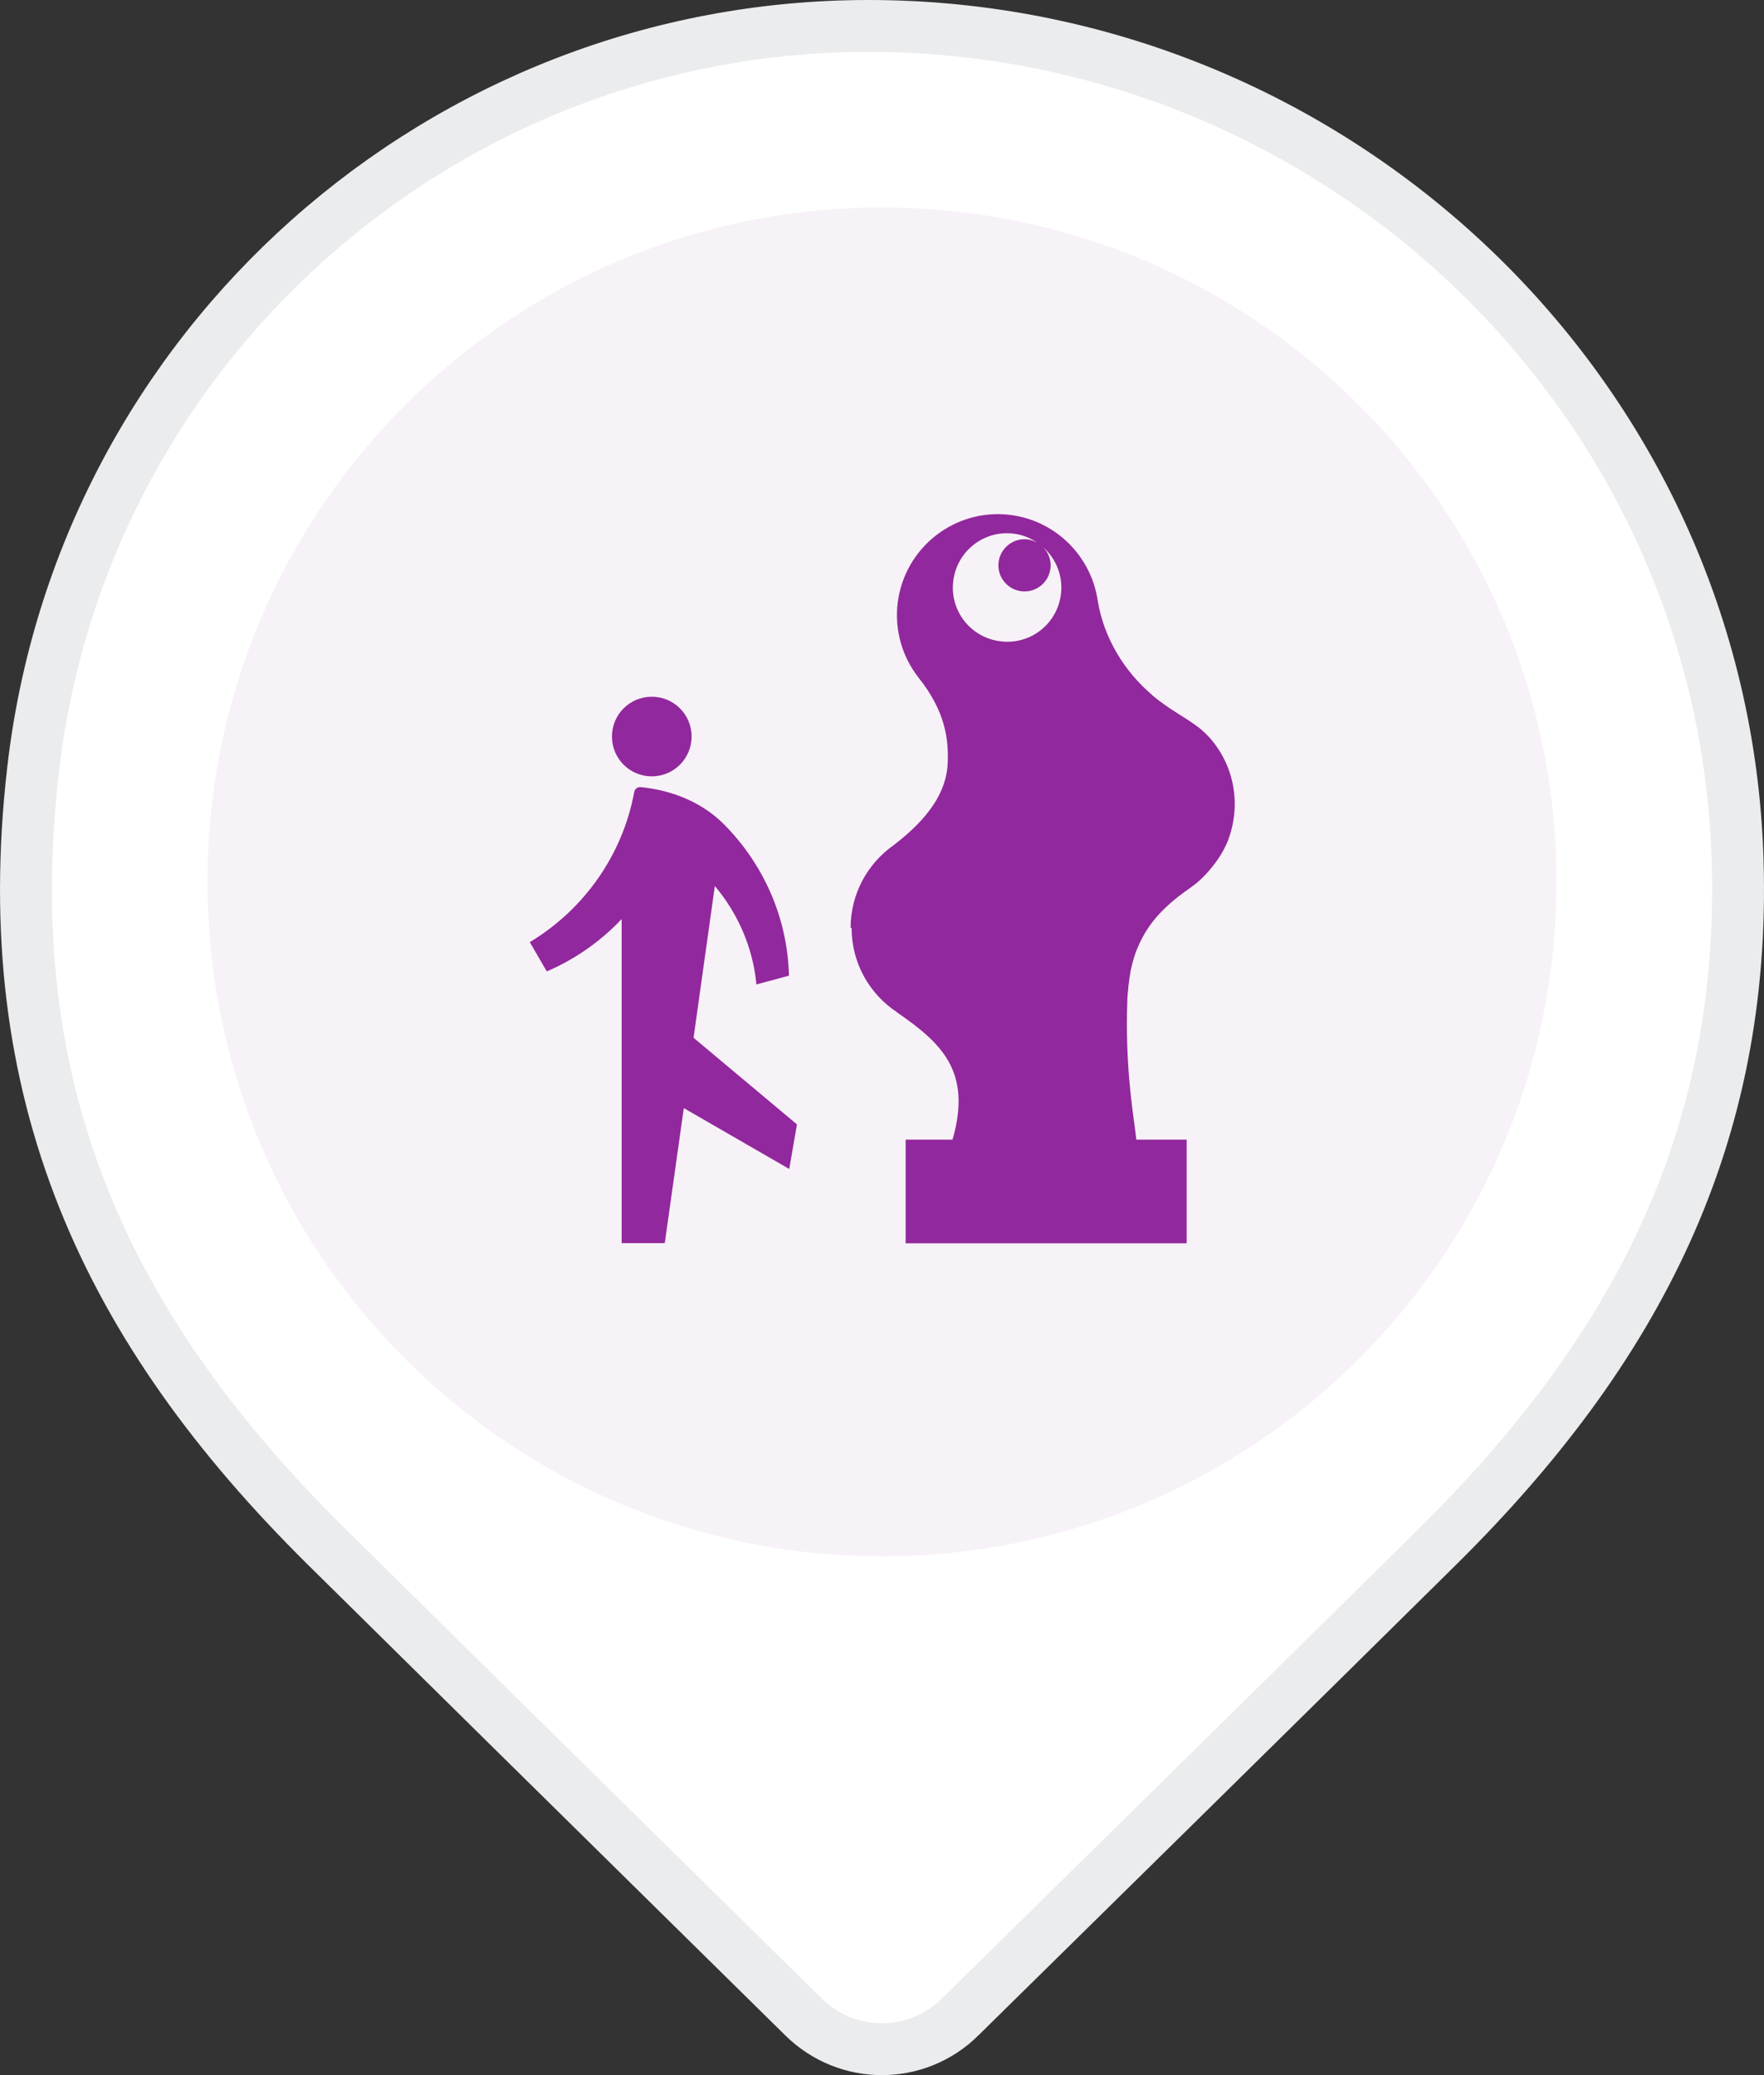
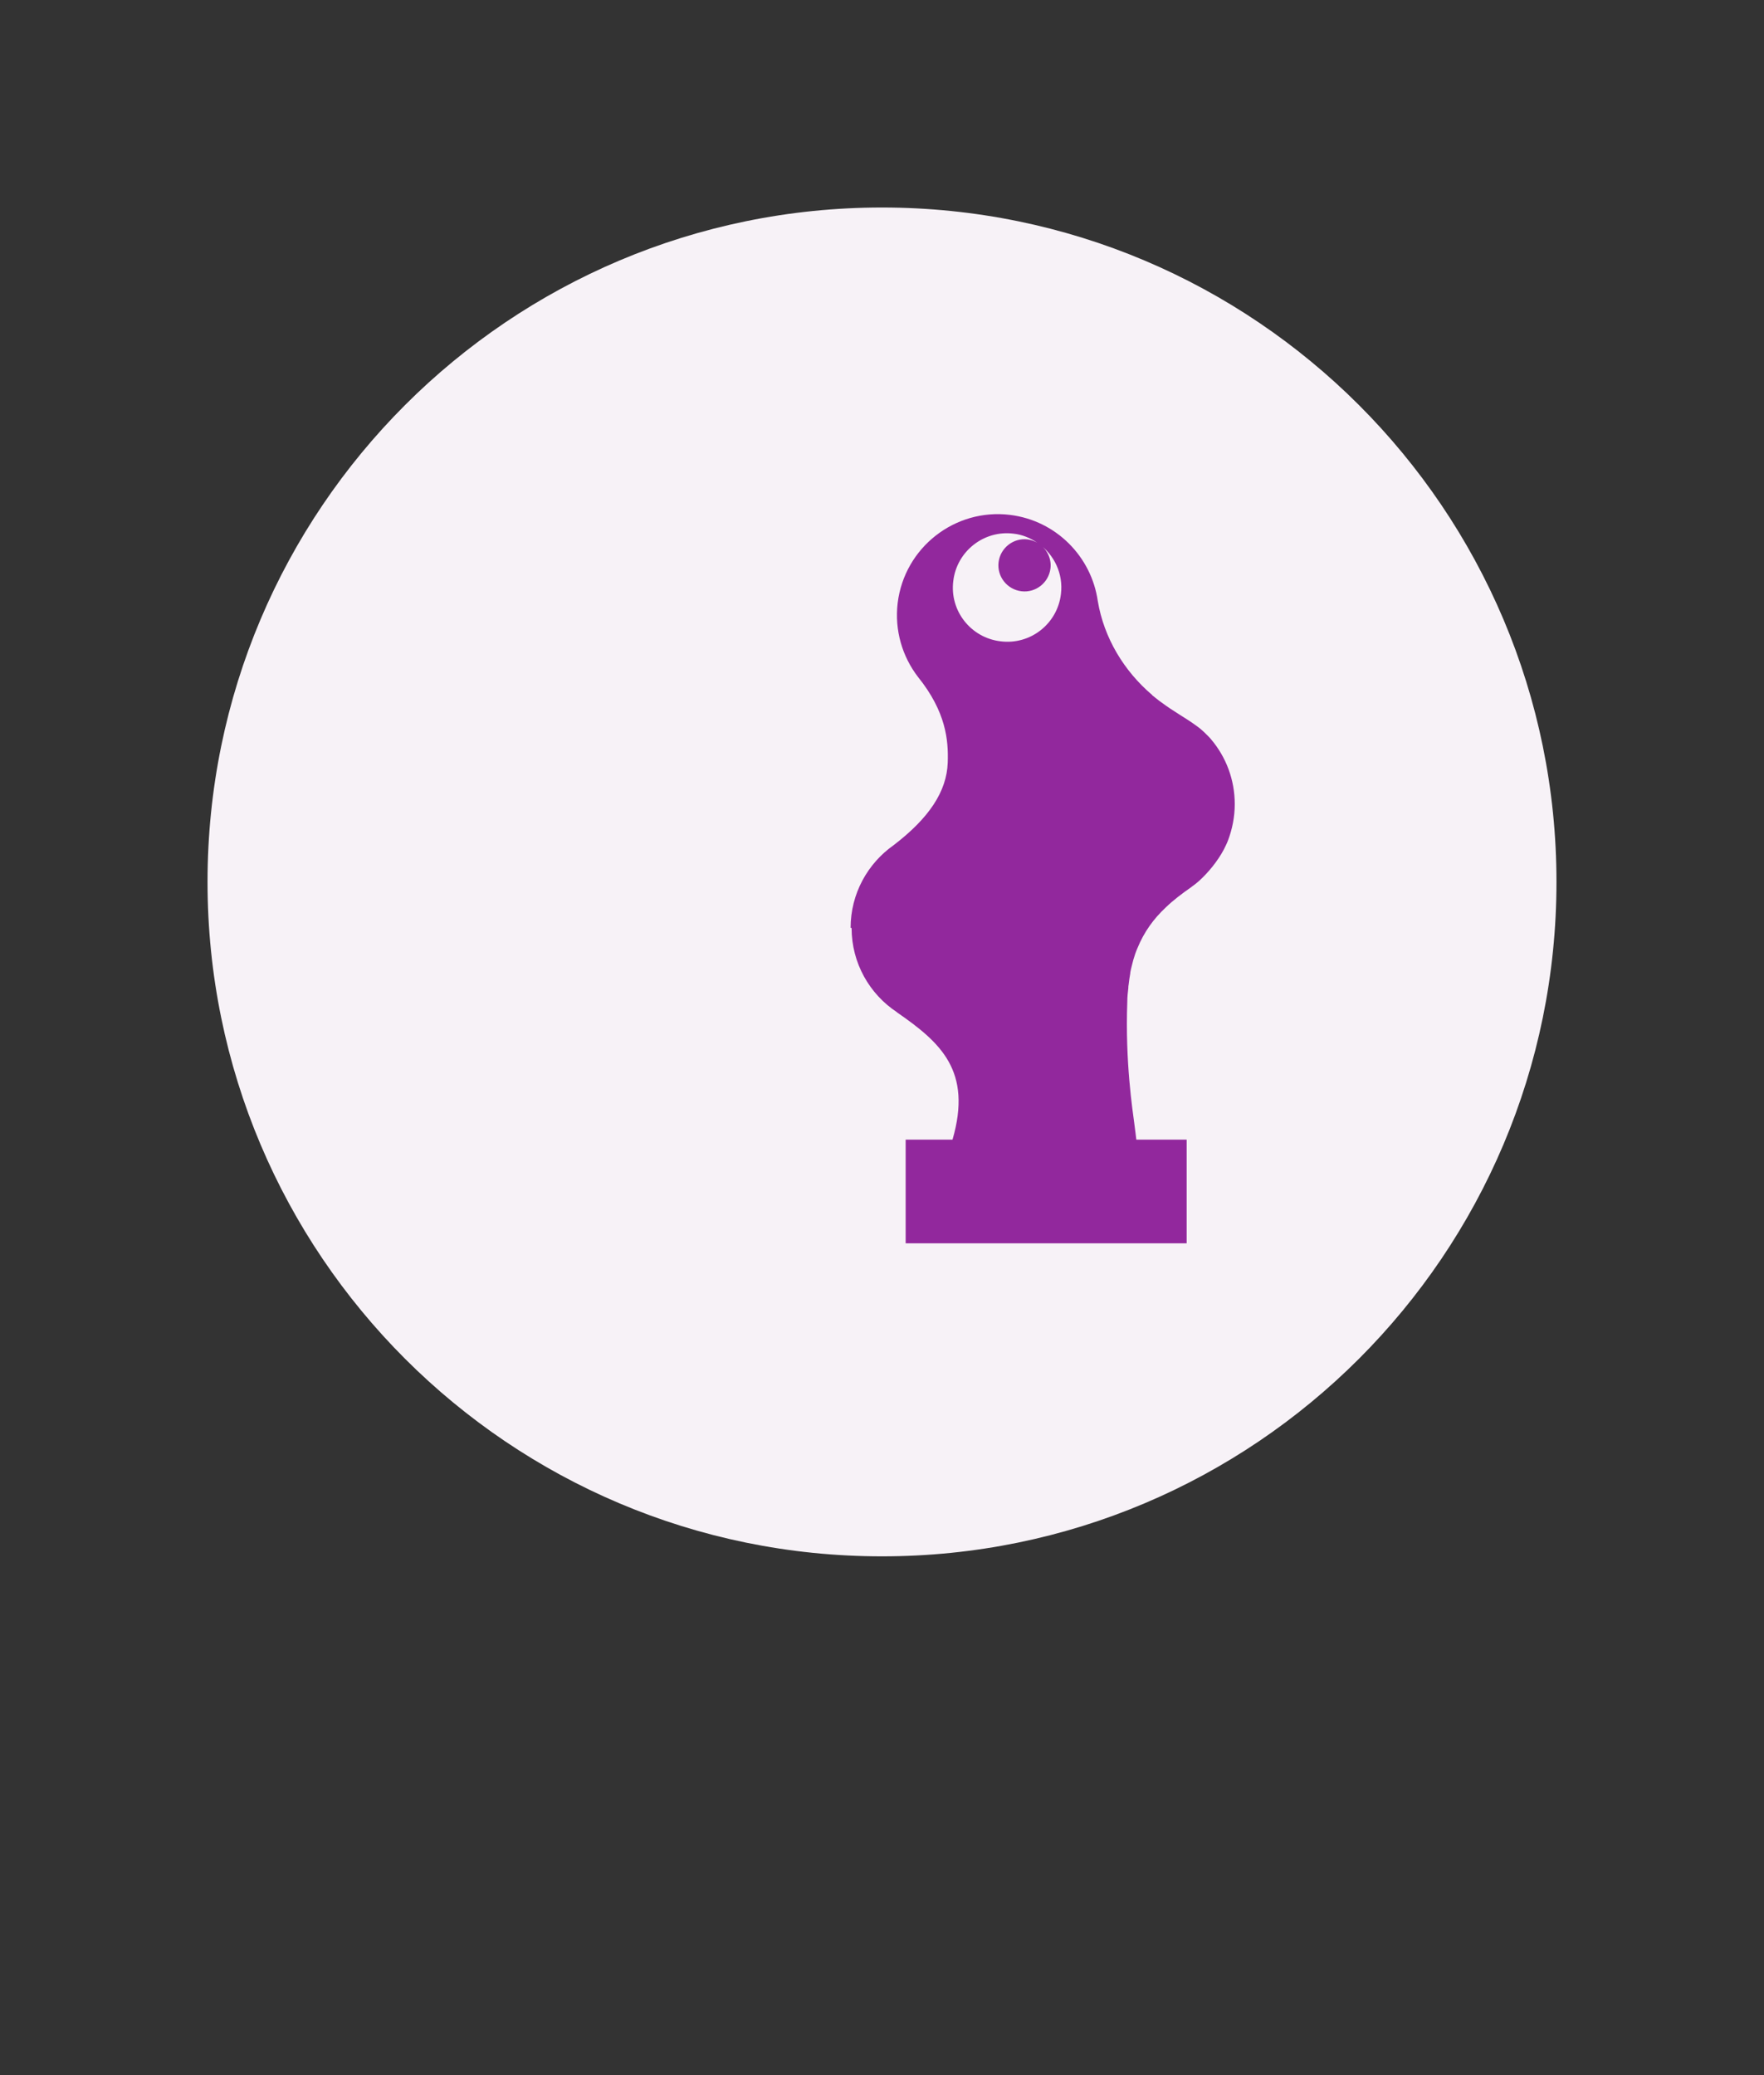
<svg xmlns="http://www.w3.org/2000/svg" width="34" height="40" viewBox="0 0 34 40" fill="none">
  <rect x="0" y="0" width="34" height="40" fill="#333333" stroke="none" />
-   <path d="M18.507 38.878L18.507 38.879C17.667 39.707 16.328 39.707 15.488 38.879L15.488 38.879C14.899 38.298 14.203 37.613 13.45 36.871C11.121 34.577 8.245 31.743 6.291 29.811L6.291 29.811C2.036 25.605 -0.068 21.056 0.633 14.876L0.633 14.876C1.561 6.662 8.538 0.5 16.739 0.5C25.684 0.5 33.218 7.569 33.491 16.574L33.491 16.574C33.654 21.899 31.569 25.994 27.709 29.811L27.709 29.811C25.123 32.368 20.921 36.504 18.507 38.878Z" fill="white" stroke="#EBECED" />
  <path d="M17 30C24.18 30 30 24.18 30 17C30 9.82 24.18 4 17 4C9.82 4 4 9.82 4 17C4 24.18 9.82 30 17 30Z" fill="#F7F2F7" />
-   <path d="M13.33 14.197C13.33 13.772 12.987 13.43 12.562 13.43C12.138 13.43 11.795 13.772 11.795 14.197C11.795 14.622 12.138 14.965 12.562 14.965C12.987 14.965 13.33 14.622 13.33 14.197Z" fill="#92289D" />
-   <path d="M10.211 18.16L10.539 18.725C11.089 18.488 11.577 18.145 11.982 17.716V23.962H12.813L13.18 21.36L15.212 22.533L15.361 21.674L13.368 20.004L13.778 17.079C14.217 17.6 14.512 18.256 14.579 18.976L15.207 18.807C15.178 17.672 14.705 16.649 13.961 15.896C13.455 15.384 12.798 15.215 12.345 15.172H12.335C12.277 15.172 12.233 15.215 12.224 15.268C11.997 16.494 11.249 17.532 10.221 18.155L10.211 18.16Z" fill="#92289D" />
  <path d="M16.414 17.889C16.414 18.565 16.761 19.164 17.288 19.511C17.288 19.511 17.288 19.511 17.292 19.516C18.127 20.095 18.745 20.641 18.359 21.968H17.456V23.966H22.872V21.968H21.902C21.897 21.915 21.883 21.819 21.864 21.664C21.83 21.398 21.685 20.477 21.728 19.308C21.728 19.217 21.738 19.125 21.748 19.043C21.748 19.024 21.748 19.004 21.753 18.985C21.762 18.908 21.772 18.831 21.786 18.758C21.786 18.758 21.786 18.748 21.786 18.744C21.801 18.662 21.825 18.579 21.844 18.502C21.868 18.42 21.892 18.348 21.922 18.28C22.052 17.962 22.235 17.711 22.472 17.489C22.617 17.349 22.785 17.223 22.964 17.098C22.964 17.098 22.964 17.098 22.969 17.093C23.017 17.059 23.061 17.025 23.104 16.987C23.292 16.818 23.471 16.596 23.587 16.378C23.616 16.32 23.645 16.263 23.669 16.2C23.751 15.983 23.799 15.746 23.799 15.5C23.799 15.027 23.63 14.592 23.346 14.255C23.307 14.206 23.263 14.168 23.22 14.124C23.172 14.076 23.114 14.028 23.051 13.984C22.848 13.835 22.631 13.723 22.38 13.535C22.351 13.516 22.327 13.497 22.298 13.473C22.269 13.448 22.24 13.429 22.206 13.4H22.211C21.666 12.937 21.279 12.3 21.159 11.585C21.038 10.736 20.362 10.036 19.469 9.925C18.403 9.794 17.432 10.557 17.302 11.624C17.239 12.155 17.394 12.657 17.693 13.048C18.234 13.719 18.282 14.269 18.267 14.699C18.248 15.258 17.905 15.77 17.225 16.291C16.723 16.644 16.395 17.228 16.395 17.884L16.414 17.889ZM18.374 11.199C18.441 10.625 18.967 10.214 19.537 10.287C19.706 10.306 19.855 10.369 19.991 10.46C19.938 10.431 19.875 10.407 19.807 10.398C19.532 10.364 19.281 10.562 19.247 10.837C19.213 11.112 19.411 11.363 19.687 11.397C19.962 11.431 20.213 11.233 20.247 10.958C20.271 10.76 20.174 10.576 20.015 10.475C20.319 10.692 20.497 11.059 20.449 11.45C20.382 12.024 19.86 12.435 19.286 12.362C18.712 12.295 18.301 11.773 18.374 11.199Z" fill="#92289D" />
</svg>